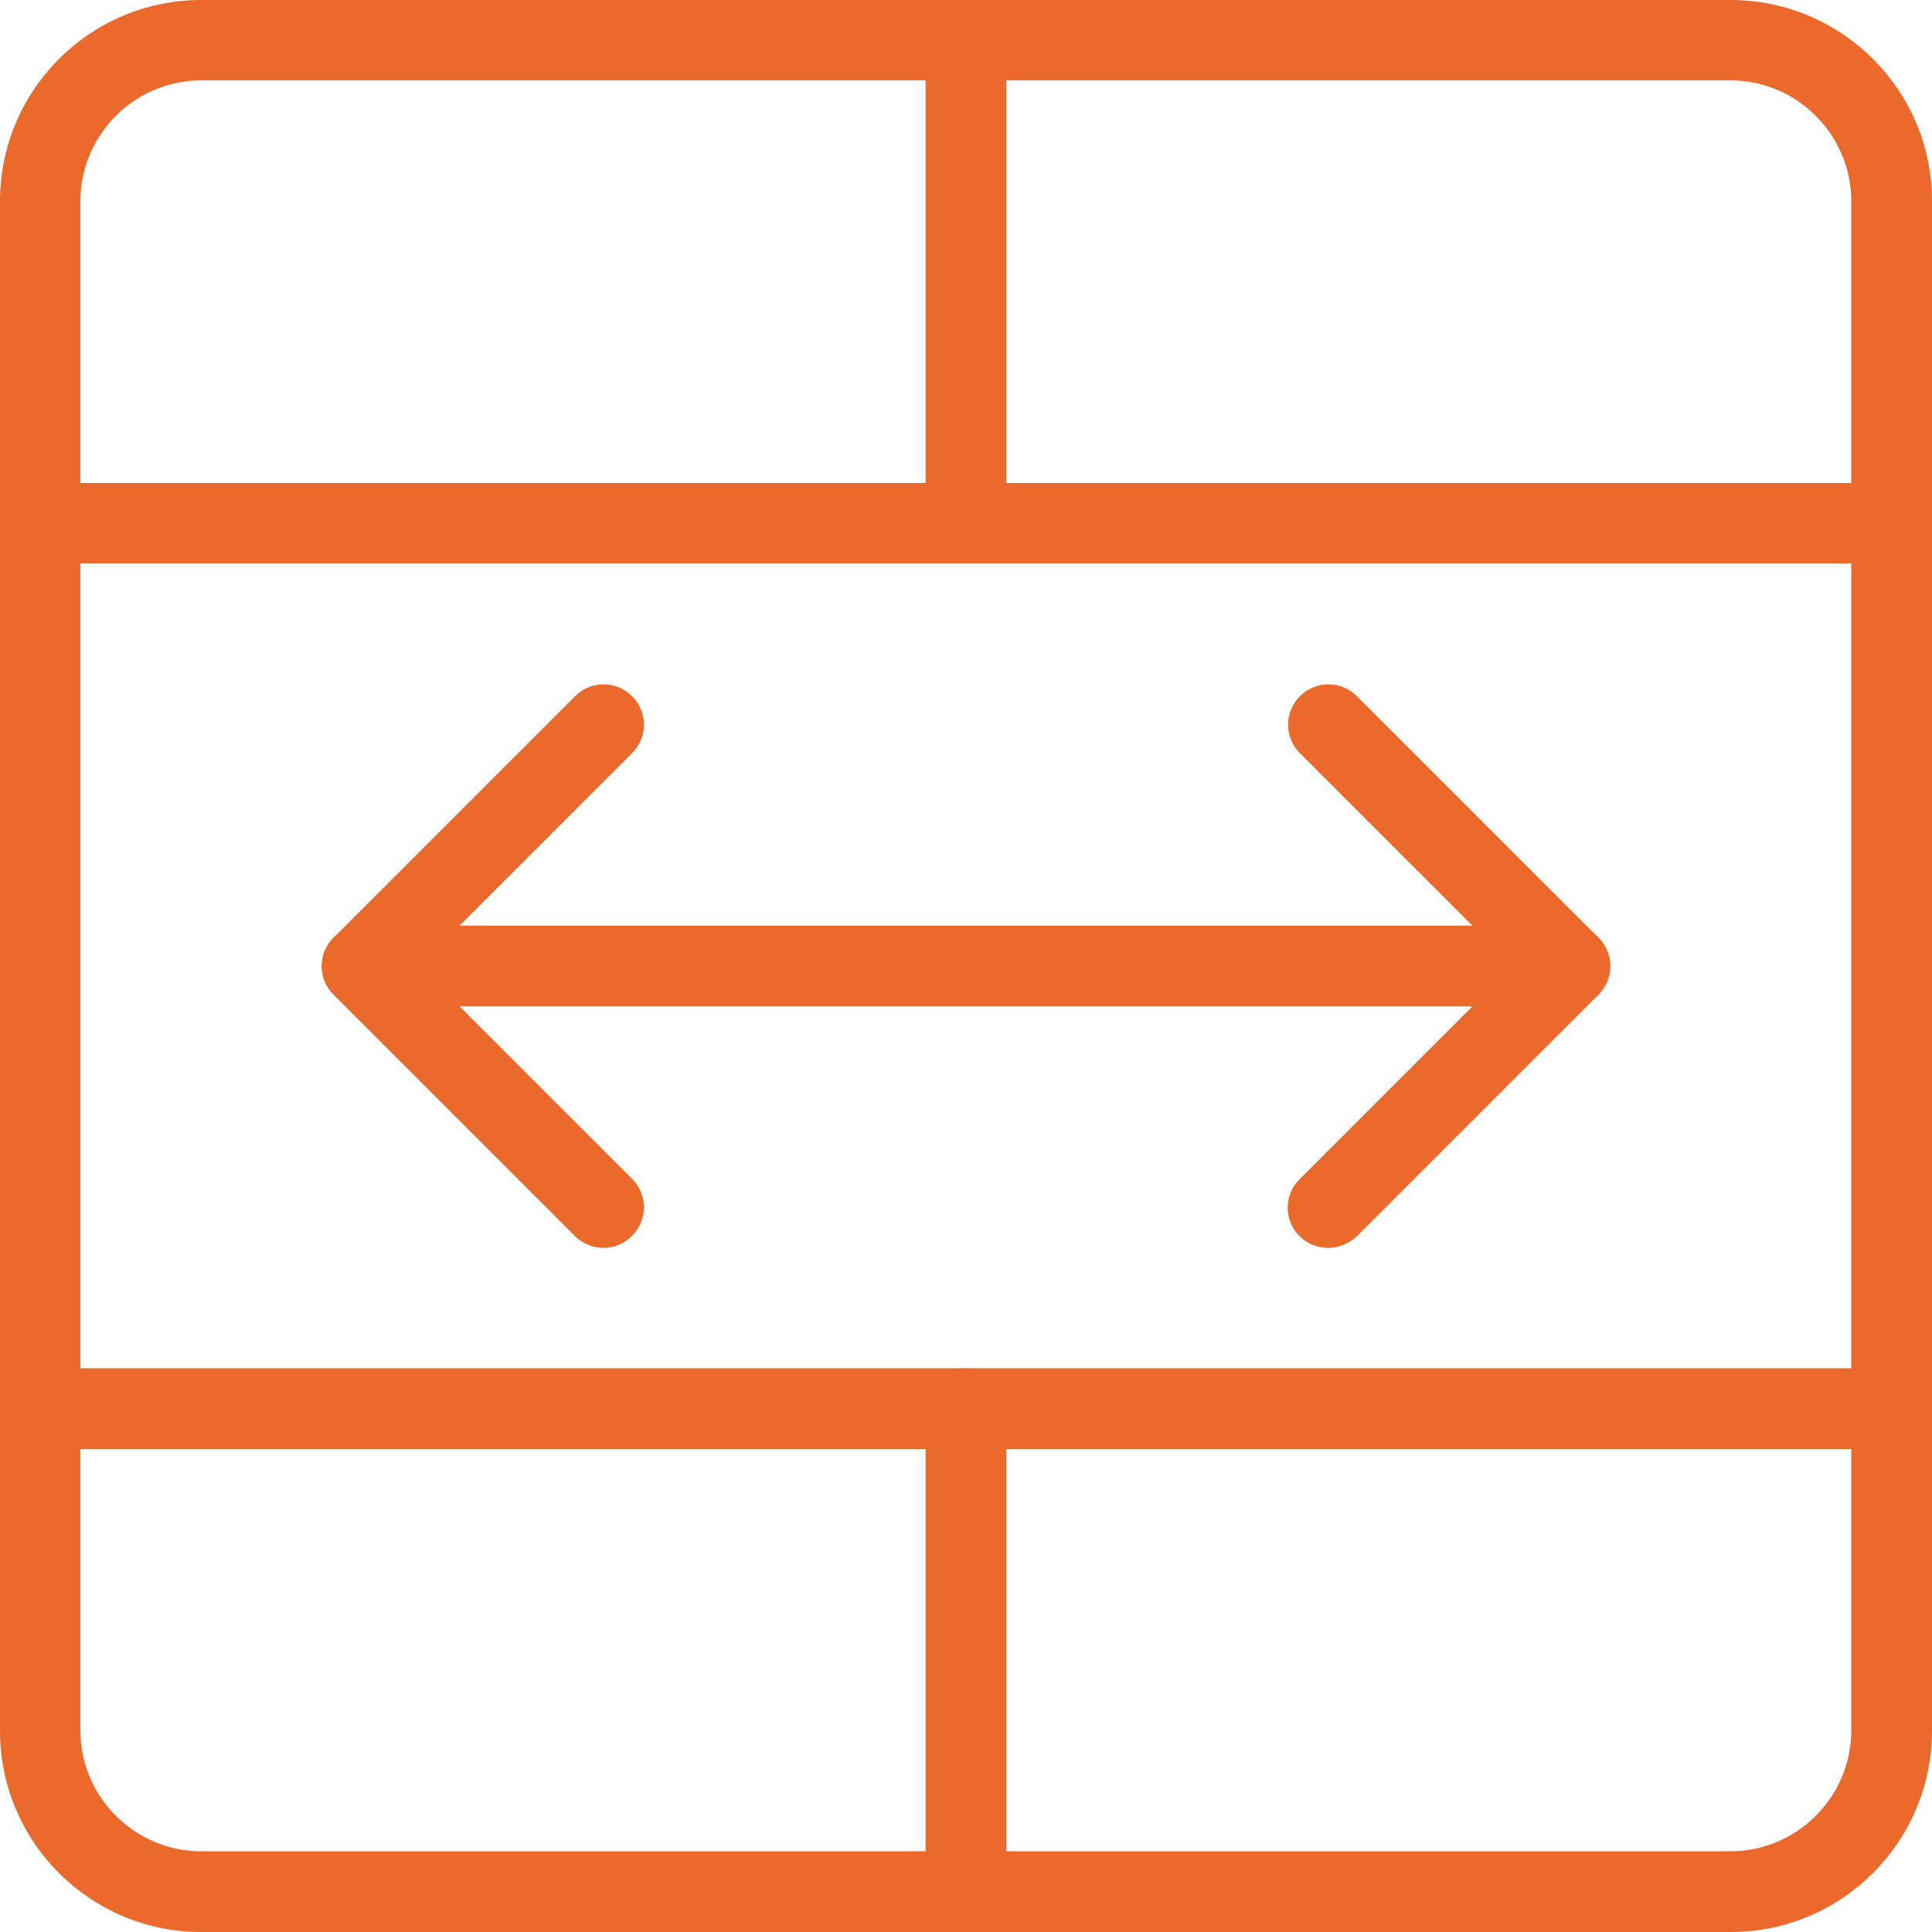
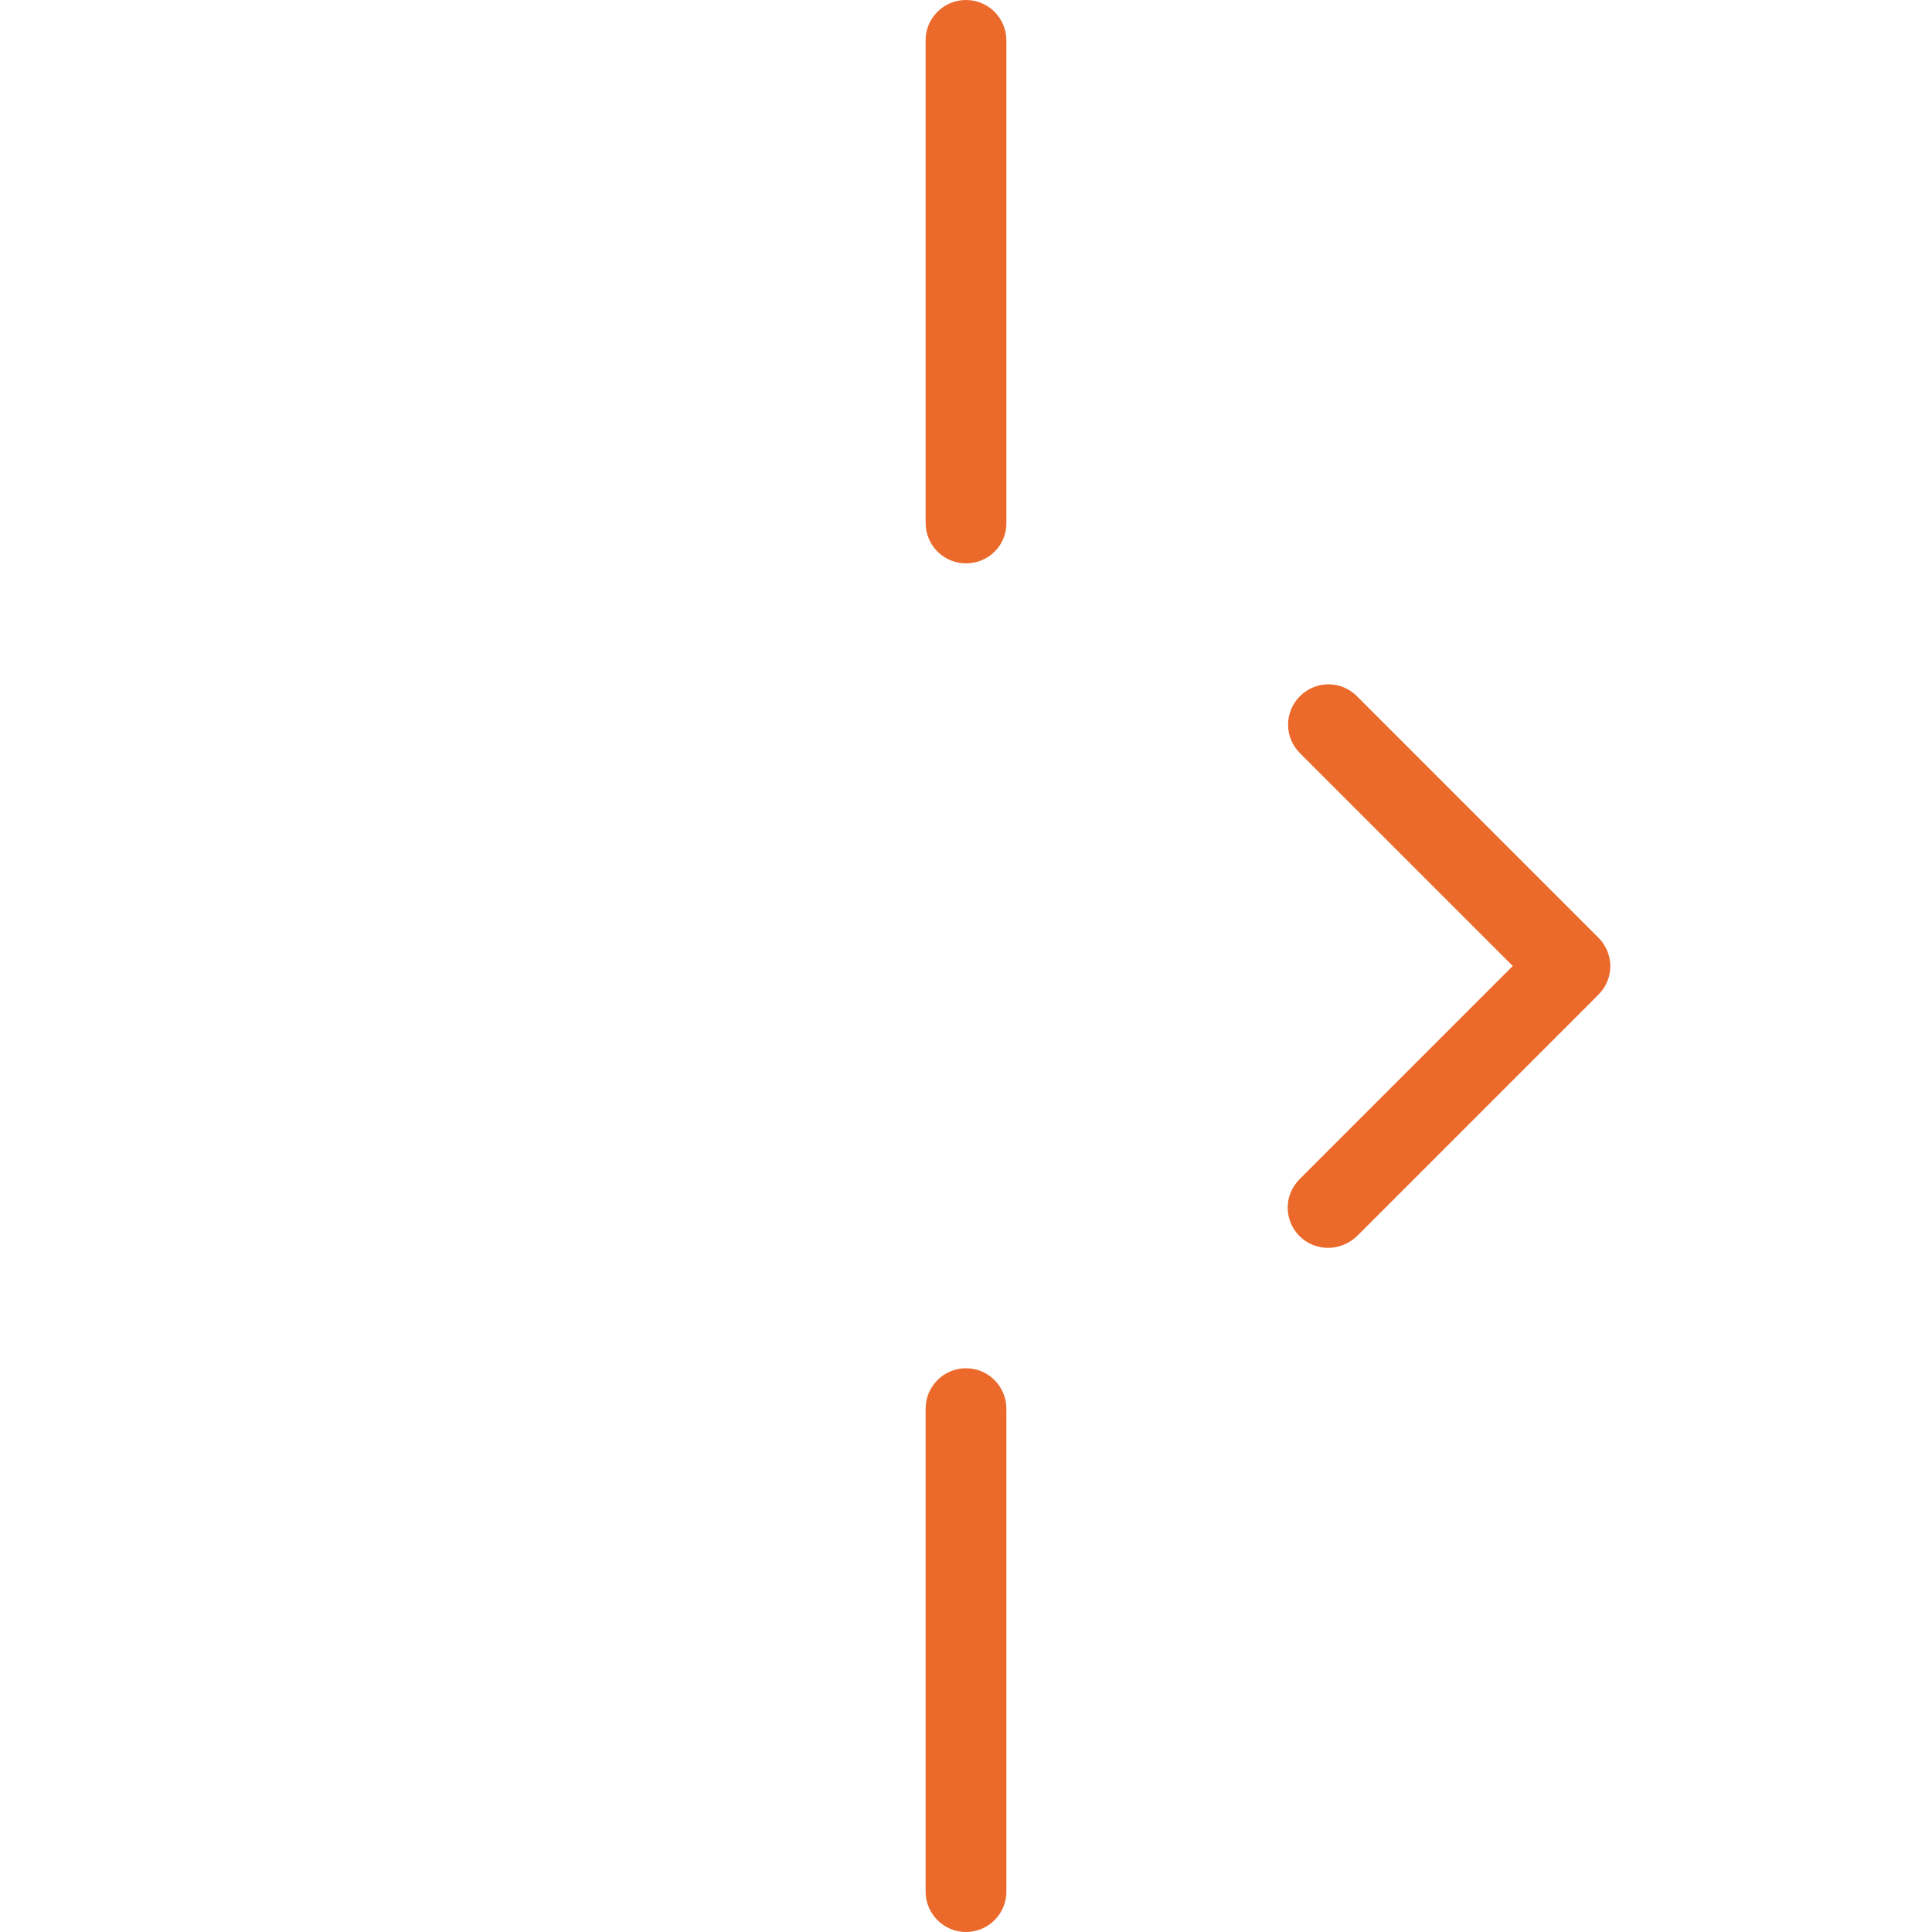
<svg xmlns="http://www.w3.org/2000/svg" version="1.1" id="Warstwa_1" x="0px" y="0px" viewBox="0 0 512 512" style="enable-background:new 0 0 512 512;" xml:space="preserve">
  <style type="text/css">
	.st0{fill:#EB692B;}
</style>
-   <path class="st0" d="M458.7,512H53.3C23.9,512,0,488.1,0,458.7V53.3C0,23.9,23.9,0,53.3,0h405.3C488.1,0,512,23.9,512,53.3v405.3  C512,488.1,488.1,512,458.7,512z M53.3,21.3c-17.6,0-32,14.4-32,32v405.3c0,17.6,14.4,32,32,32h405.3c17.6,0,32-14.4,32-32V53.3  c0-17.6-14.4-32-32-32H53.3z" />
-   <path class="st0" d="M501.3,384H10.7C4.8,384,0,379.2,0,373.3s4.8-10.7,10.7-10.7h490.7c5.9,0,10.7,4.8,10.7,10.7  S507.2,384,501.3,384z" />
-   <path class="st0" d="M501.3,149.3H10.7c-5.9,0-10.7-4.8-10.7-10.7S4.8,128,10.7,128h490.7c5.9,0,10.7,4.8,10.7,10.7  S507.2,149.3,501.3,149.3z" />
-   <path class="st0" d="M416,266.7H96c-5.9,0-10.7-4.8-10.7-10.7s4.8-10.7,10.7-10.7h320c5.9,0,10.7,4.8,10.7,10.7  S421.9,266.7,416,266.7z" />
  <path class="st0" d="M352,330.7c-2.7,0-5.5-1-7.6-3.1c-4.2-4.2-4.2-10.9,0-15.1l56.5-56.5l-56.4-56.4c-4.2-4.2-4.2-10.9,0-15.1  s10.9-4.2,15.1,0l64,64c4.2,4.2,4.2,10.9,0,15.1l-64,64C357.5,329.6,354.7,330.7,352,330.7z" />
-   <path class="st0" d="M160,330.7c-2.7,0-5.5-1-7.6-3.1l-64-64c-4.2-4.2-4.2-10.9,0-15.1l64-64c4.2-4.2,10.9-4.2,15.1,0  c4.2,4.2,4.2,10.9,0,15.1L111.1,256l56.4,56.4c4.2,4.2,4.2,10.9,0,15.1C165.5,329.6,162.7,330.7,160,330.7L160,330.7z" />
  <path class="st0" d="M256,149.3c-5.9,0-10.7-4.8-10.7-10.7v-128C245.3,4.8,250.1,0,256,0s10.7,4.8,10.7,10.7v128  C266.7,144.6,261.9,149.3,256,149.3z" />
  <path class="st0" d="M256,512c-5.9,0-10.7-4.8-10.7-10.7v-128c0-5.9,4.8-10.7,10.7-10.7s10.7,4.8,10.7,10.7v128  C266.7,507.2,261.9,512,256,512z" />
</svg>